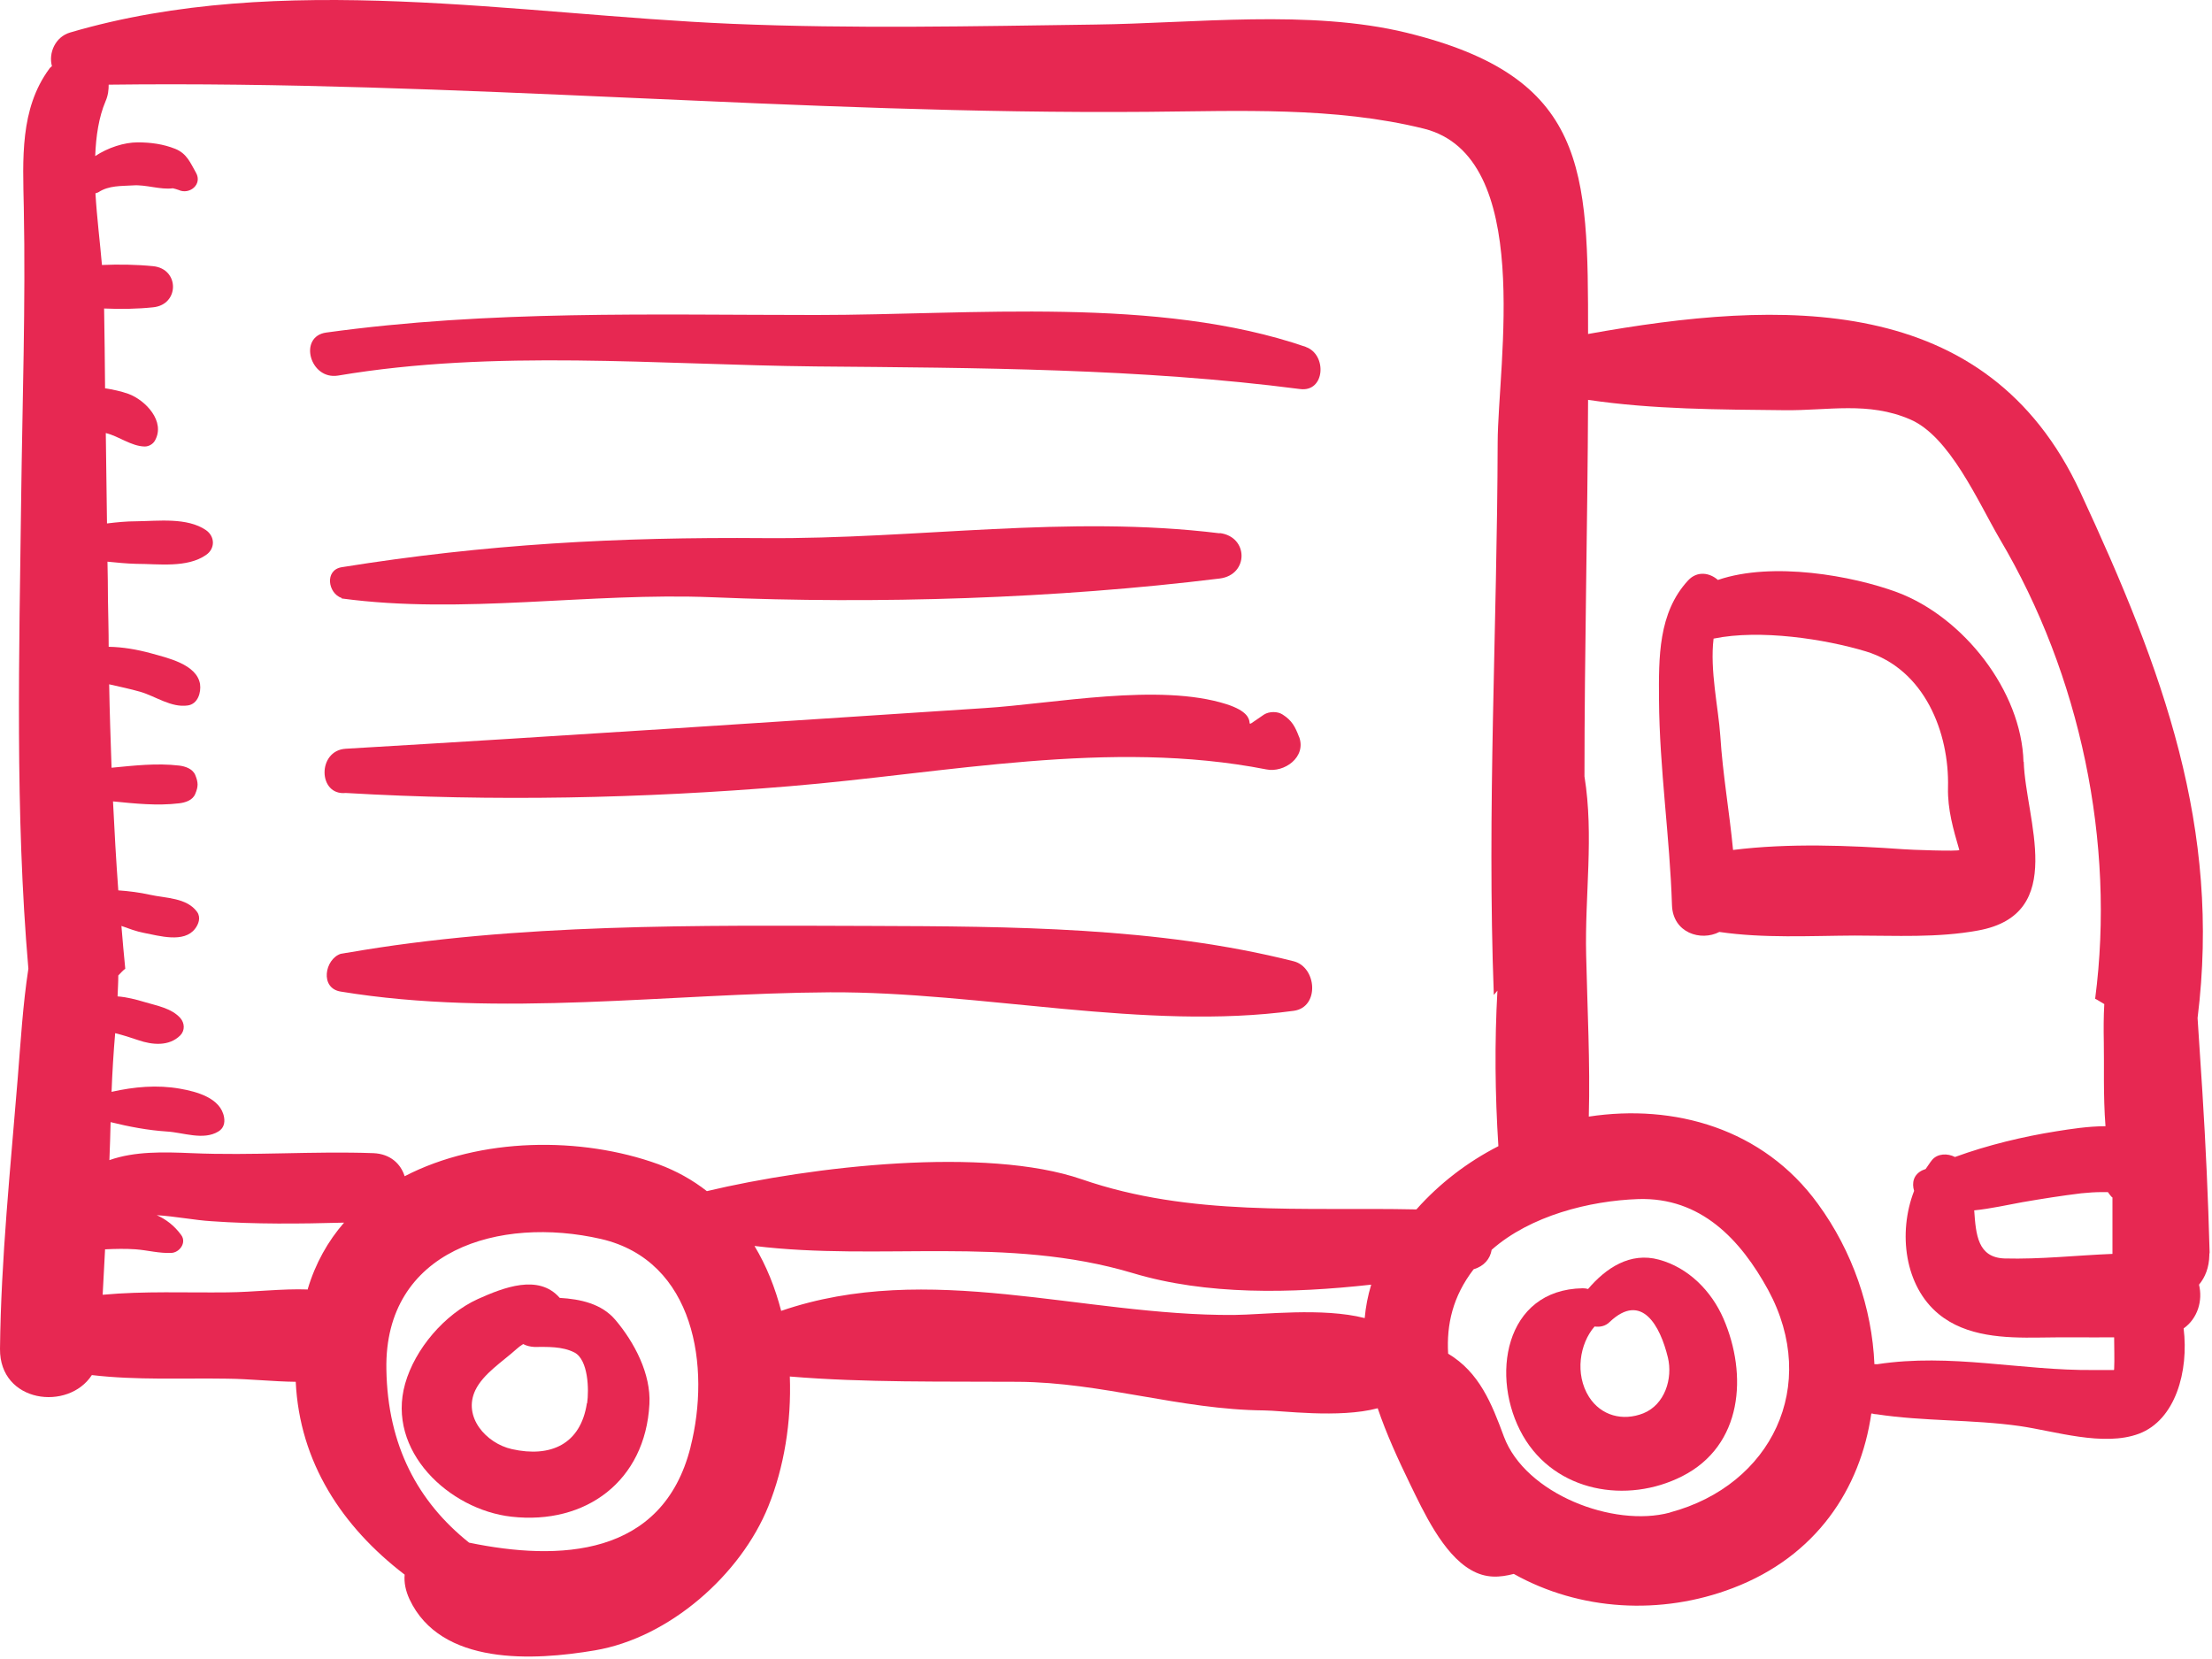
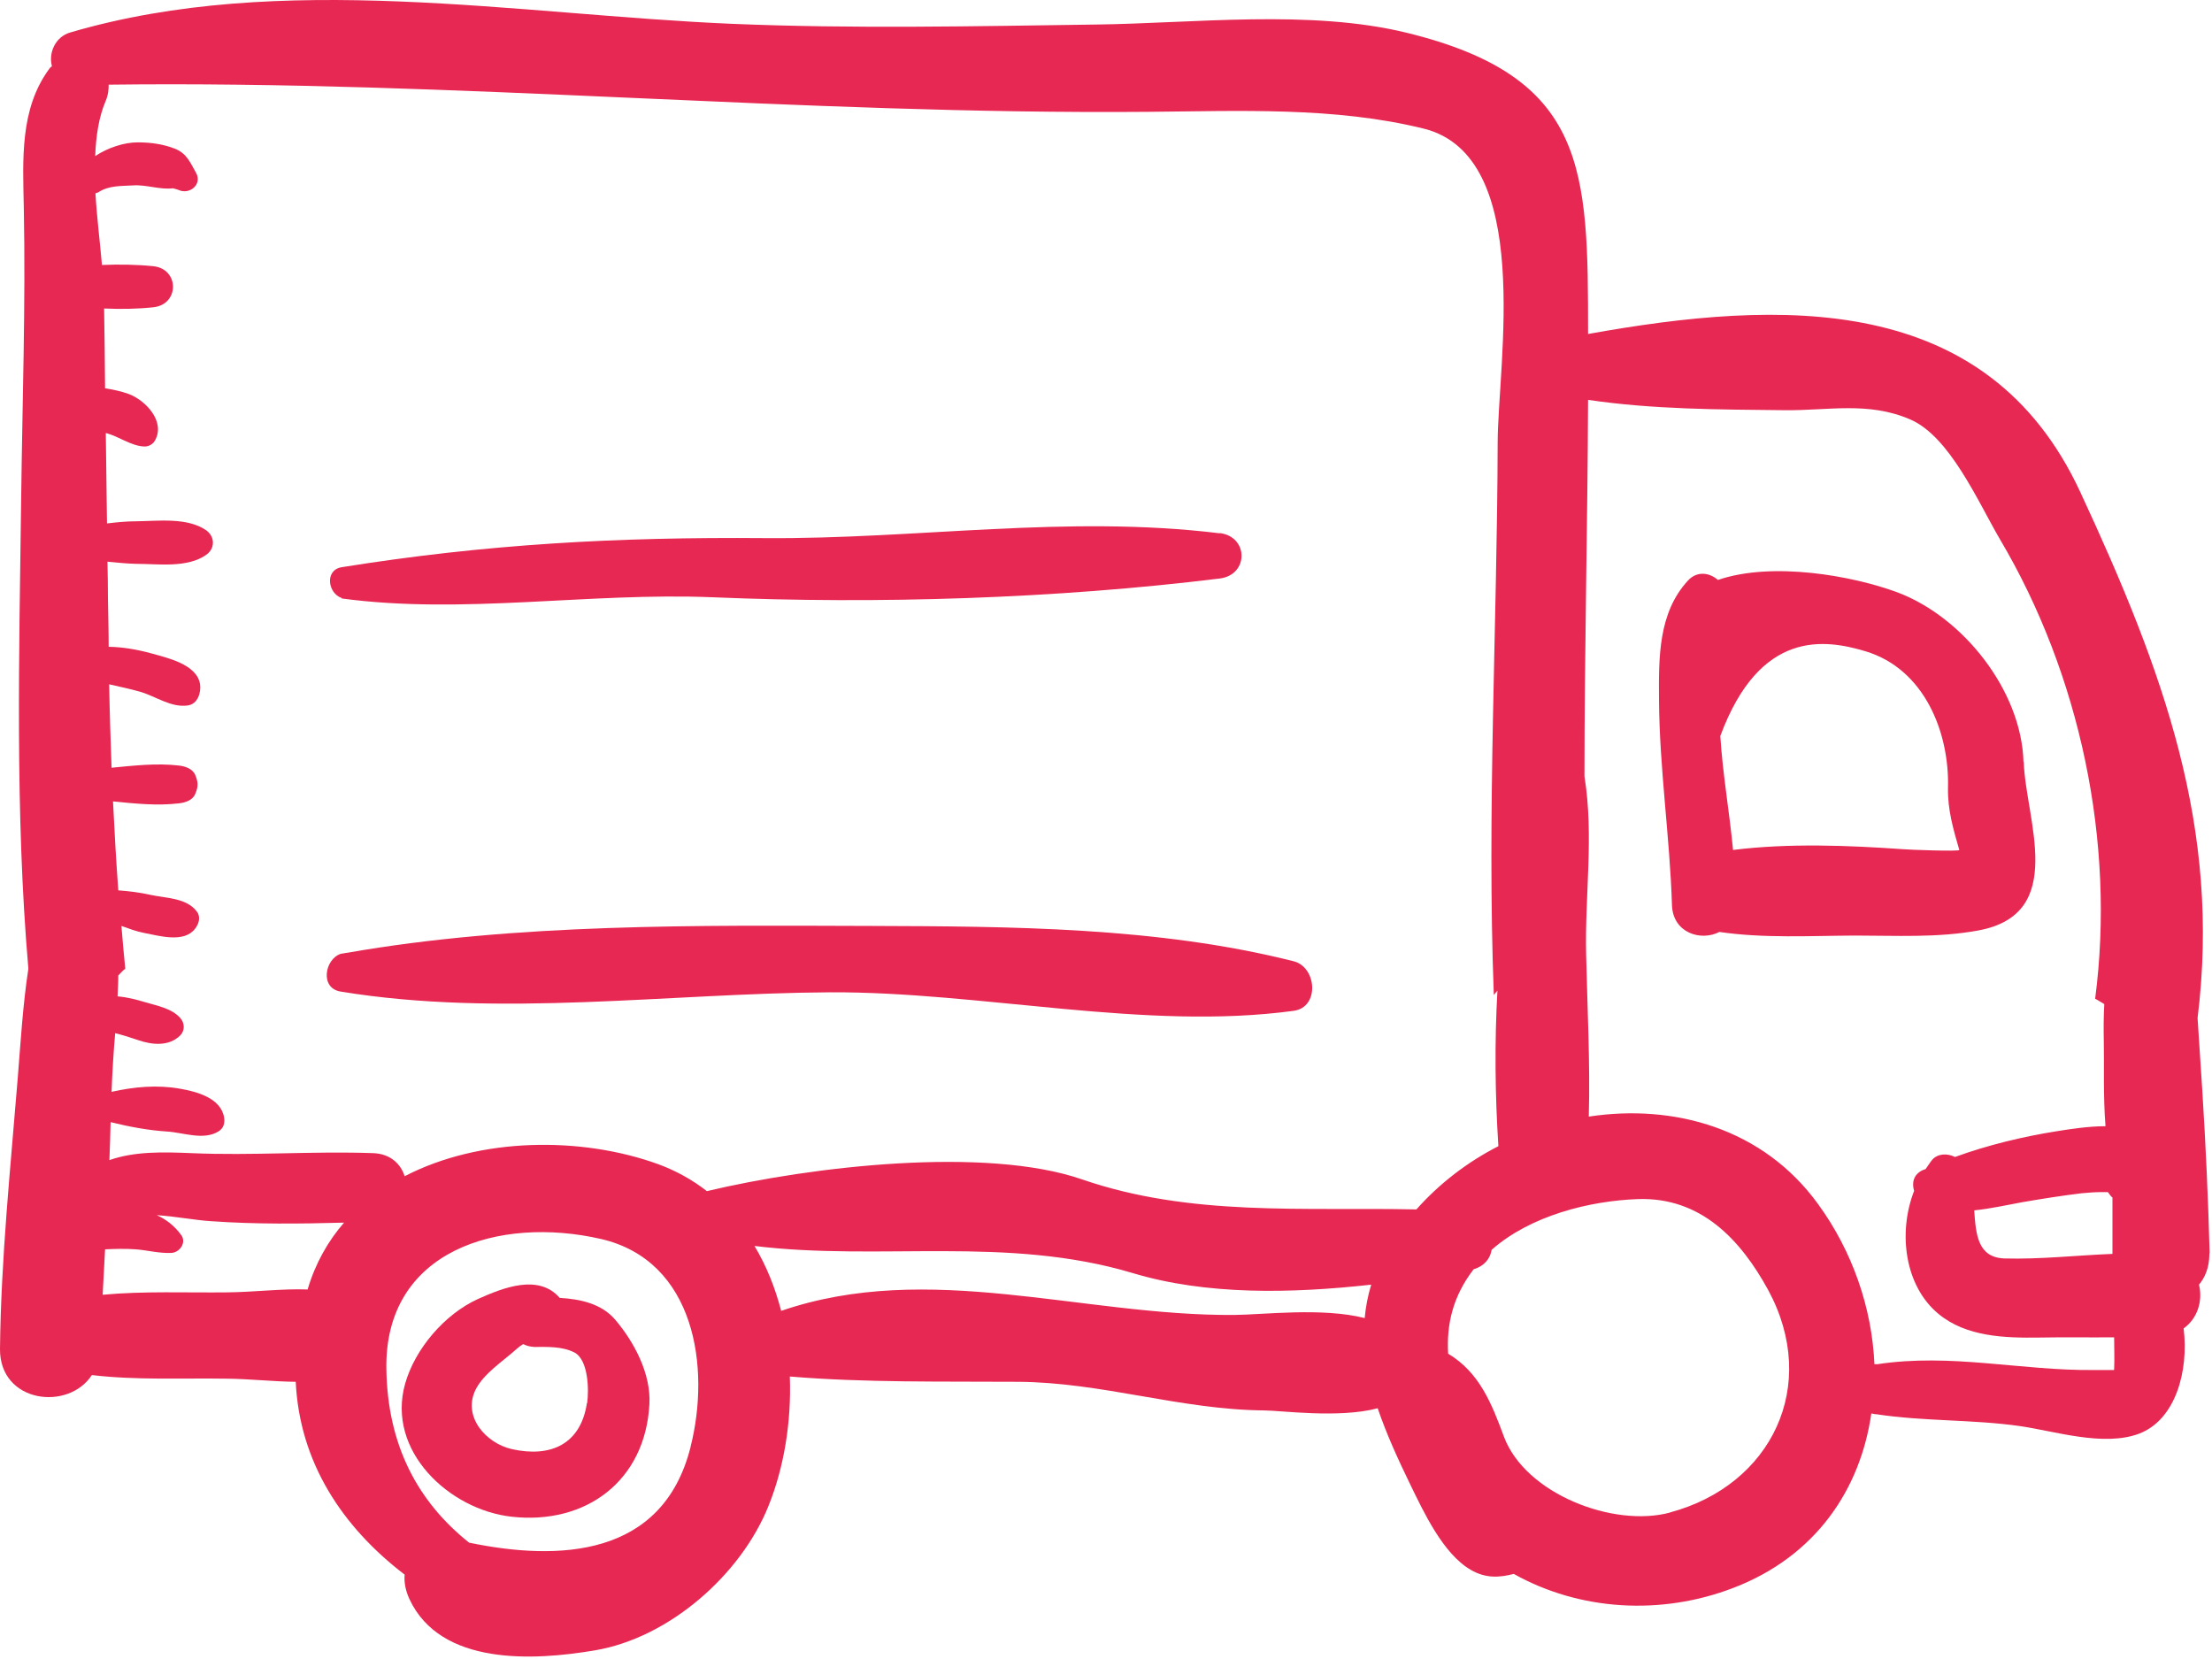
<svg xmlns="http://www.w3.org/2000/svg" width="92" height="69" viewBox="0 0 92 69" fill="none">
-   <path d="M84.16 31.691C84.08 28.741 81.66 25.661 78.9 24.631C77.06 23.951 73.73 23.341 71.45 24.121C71.11 23.821 70.59 23.731 70.21 24.141C68.96 25.491 68.99 27.361 69 29.101C69.02 31.981 69.45 34.791 69.54 37.651C69.58 38.801 70.74 39.161 71.51 38.761C73.36 39.031 75.27 38.921 77.14 38.911C78.85 38.911 80.58 39.011 82.27 38.701C86.02 38.021 84.24 34.061 84.17 31.681L84.16 31.691ZM79.17 35.321C76.9 35.161 74.4 35.061 72.08 35.351C71.93 33.771 71.65 32.201 71.55 30.611C71.47 29.431 71.11 27.881 71.27 26.561C73.2 26.161 75.91 26.581 77.6 27.091C80.04 27.831 81.08 30.461 81.02 32.761C81 33.671 81.24 34.491 81.49 35.351C81.51 35.421 79.35 35.341 79.17 35.321Z" fill="#E72852" />
-   <path d="M71.68 54.841C71.18 53.691 70.22 52.721 69 52.391C67.8 52.061 66.79 52.741 66.05 53.611C65.98 53.591 65.91 53.581 65.83 53.581C62.56 53.631 61.96 57.301 63.34 59.711C64.69 62.061 67.67 62.561 69.96 61.401C72.49 60.121 72.69 57.171 71.68 54.841ZM68.35 58.781C67.49 59.121 66.59 58.881 66.09 58.101C65.49 57.151 65.7 55.881 66.32 55.171C66.54 55.201 66.77 55.161 66.95 54.981C68.28 53.721 69.05 55.141 69.37 56.461C69.58 57.341 69.24 58.421 68.35 58.781Z" fill="#E72852" />
+   <path d="M84.16 31.691C84.08 28.741 81.66 25.661 78.9 24.631C77.06 23.951 73.73 23.341 71.45 24.121C71.11 23.821 70.59 23.731 70.21 24.141C68.96 25.491 68.99 27.361 69 29.101C69.02 31.981 69.45 34.791 69.54 37.651C69.58 38.801 70.74 39.161 71.51 38.761C73.36 39.031 75.27 38.921 77.14 38.911C78.85 38.911 80.58 39.011 82.27 38.701C86.02 38.021 84.24 34.061 84.17 31.681L84.16 31.691ZM79.17 35.321C76.9 35.161 74.4 35.061 72.08 35.351C71.93 33.771 71.65 32.201 71.55 30.611C73.2 26.161 75.91 26.581 77.6 27.091C80.04 27.831 81.08 30.461 81.02 32.761C81 33.671 81.24 34.491 81.49 35.351C81.51 35.421 79.35 35.341 79.17 35.321Z" fill="#E72852" />
  <path d="M91.9 52.131C91.9 52.131 91.9 52.081 91.9 52.061C91.84 49.841 91.74 47.631 91.6 45.411C91.53 44.391 91.47 43.361 91.4 42.341C92.38 34.451 89.99 27.931 86.52 20.461C82.64 12.101 74.06 12.451 66.05 13.891C66.05 7.041 66.03 3.201 58.5 1.361C54.48 0.381 49.65 0.971 45.55 1.021C40.51 1.091 35.49 1.201 30.45 0.991C21.49 0.611 11.7 -1.229 2.92 1.351C2.3 1.531 2.01 2.201 2.16 2.751C2.12 2.791 2.08 2.811 2.05 2.861C0.82 4.531 0.95 6.631 0.99 8.631C1.07 12.661 0.93 16.701 0.88 20.741C0.8 27.141 0.62 33.821 1.18 40.291C0.95 41.791 0.86 43.321 0.74 44.811C0.44 48.541 0.04 52.361 0 56.101C-0.02 58.351 2.84 58.701 3.82 57.191C5.67 57.411 7.61 57.311 9.45 57.341C10.39 57.351 11.36 57.461 12.3 57.471C12.46 60.821 14.23 63.501 16.83 65.491C16.8 65.821 16.87 66.161 17.03 66.511C18.33 69.291 22.2 69.071 24.74 68.641C27.83 68.121 30.81 65.501 31.96 62.641C32.61 61.031 32.92 59.141 32.85 57.251C35.98 57.511 39.22 57.451 42.34 57.471C45.83 57.491 49.09 58.631 52.57 58.661C53.26 58.661 55.69 59.001 57.3 58.571C57.66 59.631 58.14 60.681 58.64 61.711C59.2 62.861 60.01 64.621 61.17 65.291C61.8 65.661 62.38 65.611 62.96 65.461C65.71 67.001 69.09 67.191 72.07 66.051C75.54 64.731 77.38 61.921 77.83 58.791H77.87C77.93 58.811 77.99 58.821 78.05 58.821C80.02 59.121 82.02 59.031 84 59.311C85.46 59.521 87.49 60.181 88.96 59.631C90.48 59.061 91.04 57.031 90.82 55.251C91.41 54.831 91.62 54.091 91.46 53.431C91.72 53.121 91.88 52.711 91.89 52.201C91.89 52.181 91.89 52.151 91.89 52.131H91.9ZM87.86 49.831C87.86 50.591 87.86 51.351 87.86 52.111V52.151C86.36 52.211 84.87 52.381 83.37 52.341C82.26 52.301 82.18 51.361 82.11 50.341C82.8 50.271 83.5 50.111 84.11 50.001C84.92 49.861 85.74 49.731 86.56 49.631C86.85 49.601 87.15 49.581 87.44 49.581C87.55 49.581 87.62 49.581 87.67 49.581C87.73 49.671 87.8 49.761 87.87 49.821L87.86 49.831ZM12.81 53.631C11.72 53.591 10.57 53.741 9.46 53.751C7.76 53.771 5.99 53.691 4.27 53.851C4.3 53.221 4.34 52.591 4.37 51.961C4.8 51.941 5.22 51.931 5.65 51.961C6.15 52.001 6.61 52.131 7.12 52.111C7.46 52.101 7.77 51.691 7.54 51.371C7.25 50.971 6.9 50.711 6.52 50.541C7.31 50.591 8.11 50.751 8.79 50.791C10.6 50.921 12.48 50.901 14.31 50.851C13.64 51.621 13.12 52.541 12.8 53.611L12.81 53.631ZM28.72 60.191C27.56 64.781 23.23 64.931 19.51 64.161C17.38 62.461 16.12 60.121 16.07 56.951C15.98 51.991 20.77 50.561 25 51.531C28.91 52.441 29.56 56.871 28.72 60.181V60.191ZM56.76 54.821C55 54.371 52.54 54.681 51.32 54.691C45 54.731 38.63 52.411 32.49 54.521C32.24 53.561 31.88 52.651 31.38 51.821C36.61 52.461 41.87 51.381 47.12 52.951C50.18 53.871 53.69 53.801 57.03 53.431C56.89 53.891 56.8 54.361 56.76 54.821ZM58.88 50.301C54.21 50.201 49.52 50.611 45 49.051C41.01 47.671 33.77 48.501 29.4 49.541C28.81 49.081 28.14 48.701 27.38 48.421C24.18 47.261 19.97 47.291 16.83 48.921C16.67 48.411 16.24 47.991 15.53 47.961C13.01 47.871 10.49 48.071 7.97 47.961C6.78 47.911 5.6 47.881 4.55 48.251C4.57 47.721 4.59 47.201 4.6 46.671C5.37 46.861 6.16 47.011 6.94 47.061C7.62 47.101 8.46 47.441 9.08 47.061C9.3 46.931 9.36 46.711 9.32 46.471C9.18 45.661 8.17 45.401 7.49 45.281C6.53 45.111 5.58 45.201 4.64 45.411C4.67 44.611 4.72 43.791 4.79 42.971C5.11 43.051 5.43 43.151 5.75 43.261C6.33 43.461 7.03 43.531 7.5 43.061C7.7 42.851 7.68 42.551 7.5 42.341C7.13 41.931 6.53 41.831 6.03 41.681C5.63 41.561 5.27 41.471 4.89 41.441C4.9 41.151 4.92 40.861 4.92 40.571C5.01 40.481 5.1 40.371 5.21 40.291C5.15 39.701 5.1 39.111 5.05 38.511C5.36 38.621 5.67 38.741 5.99 38.801C6.62 38.921 7.65 39.231 8.11 38.631C8.26 38.441 8.36 38.161 8.2 37.931C7.77 37.331 6.89 37.361 6.22 37.211C5.82 37.121 5.36 37.061 4.92 37.031C4.83 35.801 4.76 34.571 4.7 33.331C5.61 33.421 6.53 33.521 7.45 33.411C7.7 33.381 8.01 33.291 8.12 33.021C8.25 32.711 8.25 32.551 8.12 32.231C8.01 31.971 7.7 31.871 7.45 31.841C6.51 31.731 5.58 31.841 4.64 31.931C4.6 30.771 4.56 29.611 4.54 28.461C4.97 28.561 5.41 28.651 5.83 28.771C6.48 28.961 7.12 29.441 7.81 29.341C8.23 29.281 8.37 28.801 8.32 28.451C8.18 27.621 6.95 27.361 6.28 27.171C5.69 27.011 5.11 26.911 4.52 26.901C4.52 26.251 4.5 25.581 4.49 24.941C4.49 24.411 4.48 23.881 4.47 23.361C4.87 23.401 5.27 23.441 5.67 23.451C6.59 23.451 7.78 23.631 8.57 23.081C8.95 22.821 8.95 22.321 8.57 22.051C7.78 21.511 6.59 21.671 5.67 21.681C5.26 21.681 4.86 21.721 4.45 21.771C4.43 20.521 4.42 19.271 4.4 18.011C4.94 18.141 5.46 18.561 6.02 18.571C6.19 18.571 6.36 18.471 6.44 18.331C6.9 17.531 6.05 16.641 5.34 16.381C5.03 16.271 4.7 16.201 4.37 16.151C4.36 15.041 4.35 13.941 4.33 12.831C5.02 12.861 5.71 12.851 6.37 12.781C7.47 12.671 7.47 11.181 6.37 11.071C5.67 11.001 4.95 10.991 4.24 11.021C4.16 10.081 4.03 9.061 3.97 8.041C4.01 8.021 4.05 8.021 4.1 7.991C4.53 7.711 5.04 7.741 5.53 7.711C6.07 7.671 6.67 7.901 7.19 7.831C7.27 7.851 7.35 7.871 7.43 7.901C7.88 8.111 8.43 7.671 8.15 7.181C7.92 6.781 7.78 6.391 7.29 6.191C6.79 5.991 6.26 5.921 5.73 5.921C5.16 5.921 4.49 6.141 3.96 6.491C3.99 5.661 4.11 4.871 4.39 4.211C4.5 3.961 4.52 3.731 4.52 3.521C18.94 3.341 33.28 4.771 47.73 4.651C51.52 4.621 55.51 4.431 59.22 5.351C63.82 6.501 62.3 15.121 62.29 18.401C62.27 26.061 61.84 33.721 62.13 41.381C62.18 41.321 62.23 41.261 62.28 41.201C62.16 43.351 62.18 45.511 62.32 47.671C61.03 48.331 59.87 49.221 58.91 50.301H58.88ZM69.45 62.911C67.1 63.541 63.44 62.131 62.55 59.751C62.04 58.371 61.53 57.081 60.23 56.301C60.16 55.091 60.42 53.921 61.29 52.791C61.73 52.661 61.98 52.351 62.04 51.981C63.65 50.561 66.11 49.941 68.14 49.871C70.74 49.791 72.39 51.551 73.54 53.651C75.7 57.641 73.67 61.771 69.47 62.901L69.45 62.911ZM87.92 56.981C87.64 56.981 87.36 56.981 87.09 56.981C84.04 57.011 81.15 56.271 78.07 56.741C78.03 56.741 77.99 56.731 77.96 56.741C77.86 54.411 77.05 52.041 75.61 50.071C73.33 46.931 69.63 45.901 66.08 46.441C66.14 44.201 66.02 41.951 65.97 39.721C65.91 37.221 66.3 34.771 65.9 32.291C65.9 27.071 66.03 21.851 66.05 16.631C68.76 17.031 71.48 17.031 74.23 17.061C76.04 17.081 77.7 16.691 79.44 17.441C81.09 18.141 82.27 20.871 83.17 22.411C86.52 28.061 87.99 35.041 87.14 41.541C87.27 41.601 87.39 41.691 87.52 41.761C87.49 42.291 87.49 42.821 87.5 43.341C87.52 44.261 87.47 45.561 87.57 46.841C86.85 46.841 86.1 46.961 85.53 47.051C84.15 47.271 82.68 47.621 81.31 48.121C81 47.961 80.59 47.971 80.36 48.241C80.26 48.361 80.18 48.501 80.09 48.621C80.05 48.641 80 48.651 79.96 48.671C79.58 48.851 79.51 49.201 79.61 49.531C78.93 51.281 79.22 53.491 80.63 54.651C81.78 55.601 83.38 55.651 84.81 55.631C85.84 55.611 86.89 55.631 87.93 55.621C87.93 56.061 87.95 56.511 87.93 56.951L87.92 56.981Z" fill="#E72852" />
  <path d="M25.59 54.891C25.02 54.221 24.14 54.031 23.28 53.981C22.4 52.971 20.94 53.551 19.87 54.031C18.49 54.661 17.26 56.101 16.85 57.551C16.06 60.351 18.69 62.791 21.27 63.081C24.37 63.431 26.84 61.591 27.01 58.401C27.08 57.141 26.38 55.821 25.59 54.891ZM24.41 58.361C24.15 60.071 22.9 60.631 21.29 60.271C20.22 60.031 19.24 58.931 19.77 57.821C20.1 57.131 20.93 56.611 21.48 56.111C21.57 56.031 21.66 55.961 21.76 55.901C21.89 55.971 22.04 56.011 22.22 56.021C22.77 56.021 23.38 55.991 23.89 56.251C24.47 56.551 24.5 57.801 24.42 58.361H24.41Z" fill="#E72852" />
-   <path d="M54.32 14.431C48.17 12.311 40.39 13.101 33.95 13.101C27.1 13.101 20.39 12.891 13.57 13.831C12.4 13.991 12.88 15.811 14.06 15.621C20.59 14.521 27.35 15.171 33.94 15.241C40.64 15.301 47.43 15.321 54.07 16.181C55.12 16.321 55.2 14.741 54.31 14.431H54.32Z" fill="#E72852" />
  <path d="M50.73 22.181C44.39 21.401 38.13 22.431 31.8 22.381C25.67 22.331 20.2 22.631 14.21 23.591C13.49 23.711 13.64 24.681 14.21 24.871V24.891C19.25 25.571 24.5 24.631 29.64 24.841C36.5 25.131 43.91 24.901 50.73 24.061C51.94 23.911 51.94 22.321 50.73 22.171V22.181Z" fill="#E72852" />
-   <path d="M54.03 30.651C53.87 30.231 53.74 29.971 53.35 29.721C53.14 29.581 52.79 29.581 52.57 29.721C51.33 30.551 52.72 29.841 51.02 29.291C48.21 28.391 43.82 29.271 40.94 29.451C32.08 30.031 23.24 30.621 14.38 31.141C13.19 31.211 13.22 33.101 14.38 32.981C20.52 33.341 26.71 33.211 32.83 32.701C39.37 32.161 46.13 30.721 52.67 32.001C53.41 32.151 54.35 31.491 54.03 30.641V30.651Z" fill="#E72852" />
  <path d="M53.81 39.981C48.15 38.551 42.03 38.531 36.23 38.511C29.08 38.491 21.49 38.391 14.42 39.631C14.4 39.631 14.38 39.631 14.35 39.641C14.29 39.651 14.23 39.661 14.17 39.671C13.51 39.891 13.29 41.101 14.17 41.241C20.81 42.331 27.81 41.311 34.52 41.271C40.81 41.241 47.64 42.881 53.81 42.041C54.89 41.891 54.77 40.231 53.81 39.981Z" fill="#E72852" />
</svg>